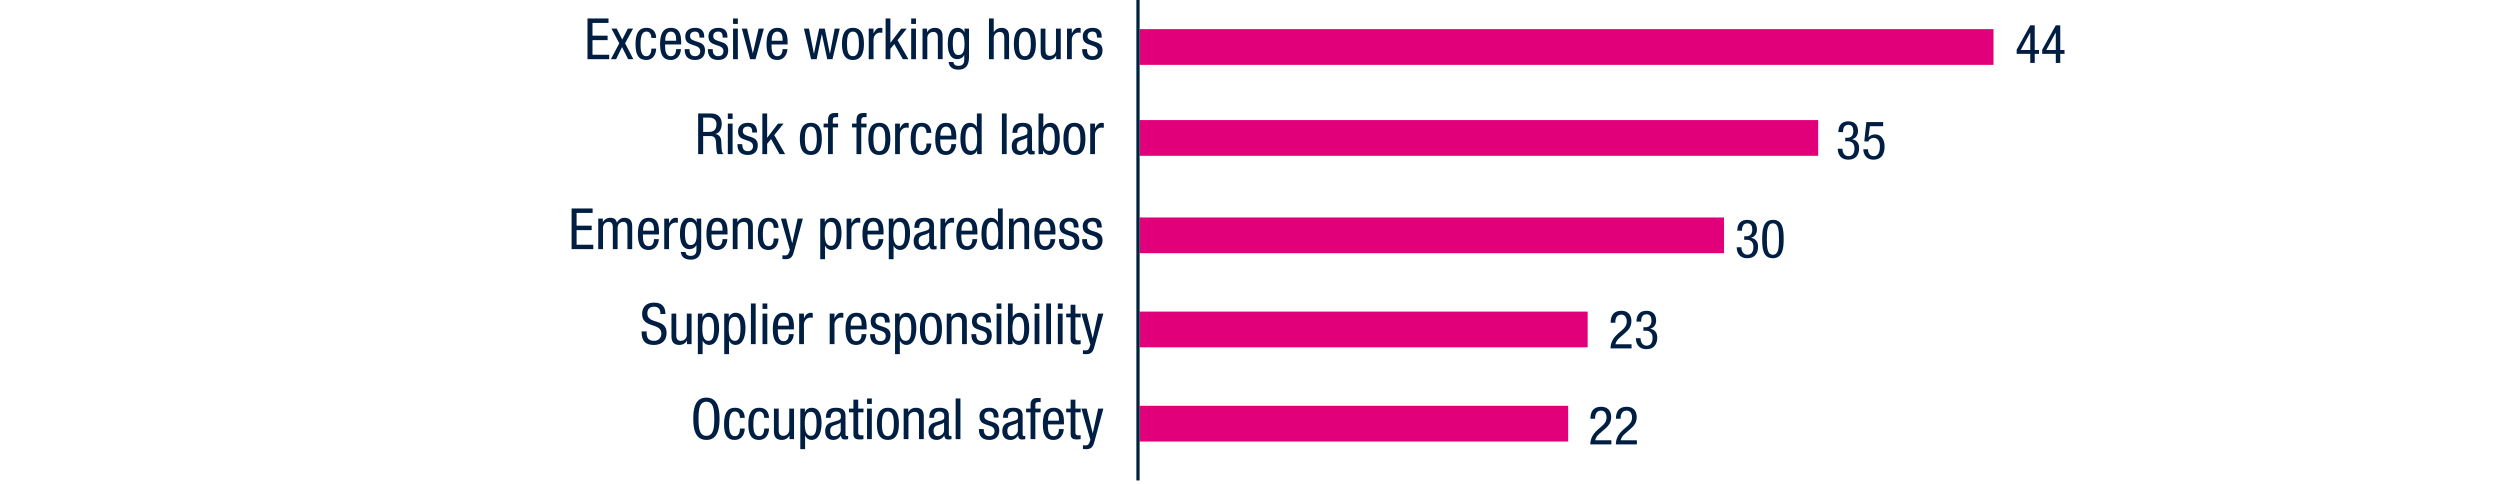
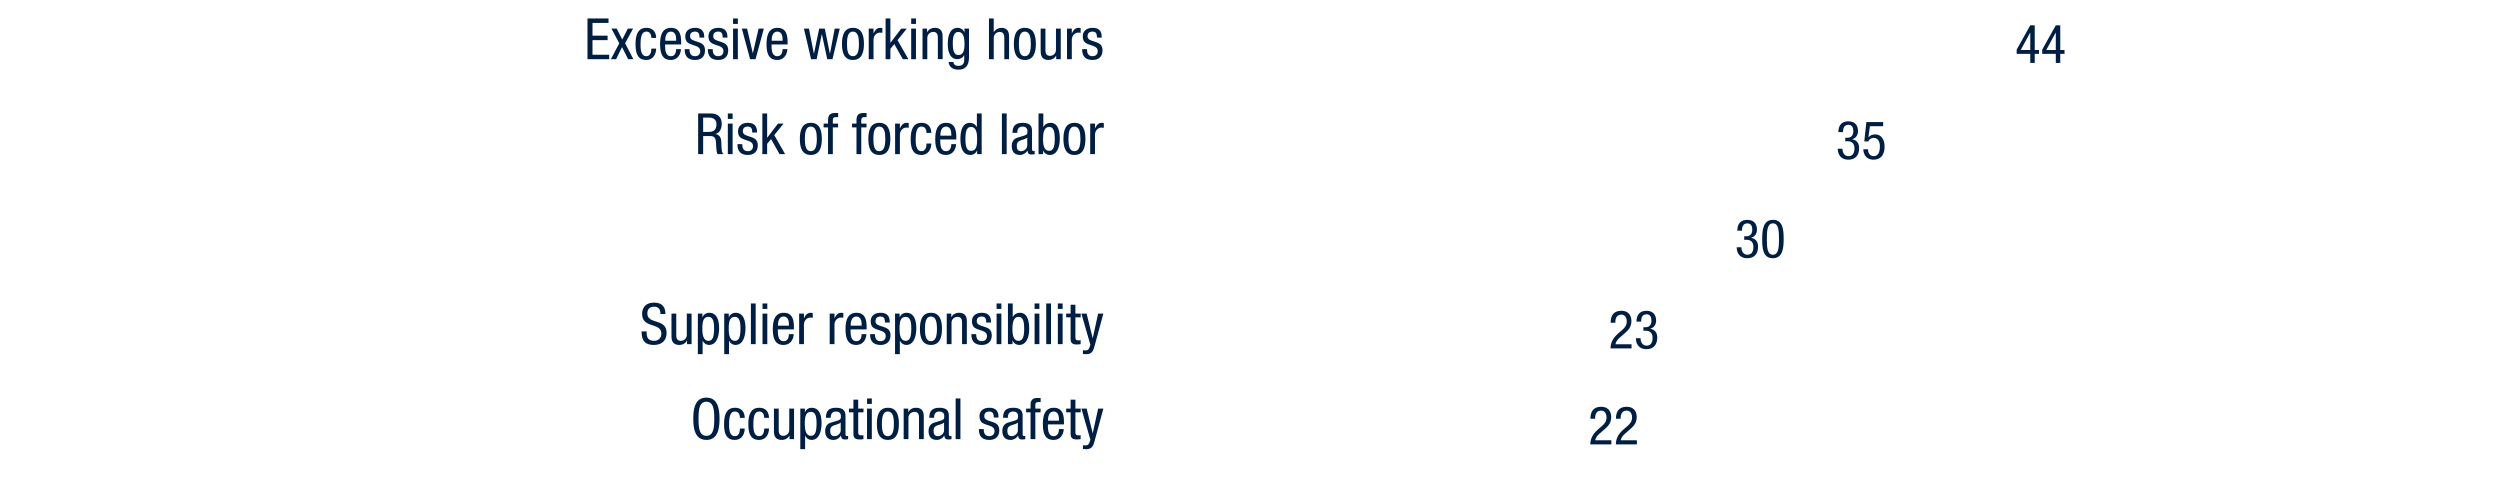
<svg xmlns="http://www.w3.org/2000/svg" version="1.1" id="Ebene_1" x="0" y="0" width="770" height="149" viewBox="0 0 770 149" xml:space="preserve">
  <style>.st5{fill:#001e41}.st182{fill-rule:evenodd;clip-rule:evenodd;fill:#e2007a}</style>
-   <path class="st182" d="M351 8.982h263v11H351zM351 36.982h209v11H351zM351 66.982h180v11H351zM351 95.982h138v11H351zM351 124.982h132v11H351z" />
-   <path fill="none" stroke="#002241" stroke-miterlimit="10" d="M350.5-.018v148" />
  <path class="st5" d="M625.323 7.795h1.375v7.613h1.311v1.179h-1.311v2.8h-1.375v-2.8h-4.191v-1.293l4.191-7.499zm-2.947 7.614h2.947v-5.354h-.033l-2.914 5.354zM633.186 7.795h1.375v7.613h1.311v1.179h-1.311v2.8h-1.375v-2.8h-4.191v-1.293l4.191-7.499zm-2.948 7.614h2.947v-5.354h-.033l-2.914 5.354zM568.338 42.42h.721c1.228 0 1.768-.884 1.768-2.046 0-1.064-.393-1.932-1.506-1.932-1.522 0-1.67 1.408-1.67 2.259h-1.441c0-1.981.934-3.34 3.078-3.34 2.424 0 2.98 1.719 2.98 3.013 0 1.162-.59 2.194-1.802 2.488v.033c1.311.262 2.146 1.097 2.146 2.702 0 2.112-1.064 3.585-3.291 3.585-3.111 0-3.291-2.718-3.291-3.225v-.147h1.44c0 1.064.524 2.292 1.851 2.292.852 0 1.85-.425 1.85-2.39 0-1.359-.654-2.21-2.096-2.21h-.736V42.42zM574.841 37.59h5.174v1.277h-4.076l-.459 3.356.033.033c.475-.573 1.244-.868 2.03-.868 1.735 0 2.914 1.375 2.914 3.814 0 2.161-.95 3.979-3.373 3.979-2.75 0-3.176-2.275-3.176-3.209h1.44c0 .606.229 2.128 1.769 2.128 1.637 0 1.898-1.833 1.898-3.012 0-1.277-.475-2.62-1.932-2.62-.999 0-1.637.851-1.637 1.129l-1.245-.065.64-5.942zM537.215 72.772h.721c1.228 0 1.768-.884 1.768-2.046 0-1.064-.393-1.932-1.506-1.932-1.522 0-1.67 1.408-1.67 2.259h-1.441c0-1.981.934-3.34 3.078-3.34 2.424 0 2.98 1.719 2.98 3.013 0 1.162-.59 2.194-1.802 2.488v.033c1.311.262 2.146 1.097 2.146 2.702 0 2.112-1.064 3.585-3.291 3.585-3.111 0-3.291-2.718-3.291-3.225v-.147h1.44c0 1.064.524 2.292 1.851 2.292.852 0 1.85-.425 1.85-2.39 0-1.359-.654-2.21-2.096-2.21h-.736v-1.082zM542.752 73.673c0-2.554.181-5.959 3.308-5.959s3.307 3.111 3.307 5.959c0 2.456-.18 5.861-3.307 5.861s-3.308-3.11-3.308-5.861zm3.308 4.781c1.768 0 1.866-2.341 1.866-4.781 0-2.554-.099-4.879-1.866-4.879-1.769 0-1.867 2.325-1.867 4.879-.001 2.439.098 4.781 1.867 4.781zM502.521 107.314h-6.483c0-2.161 1.212-3.635 2.505-4.748l.95-.802c.933-.802 1.539-1.506 1.539-2.783 0-.999-.442-2.08-1.687-2.08-1.785 0-1.834 1.85-1.834 2.505h-1.44c0-2.194.917-3.684 3.291-3.684 2.685 0 3.11 2.079 3.11 3.094 0 1.769-.736 2.702-2.03 3.815l-1.637 1.424c-.639.541-1.098 1.212-1.261 1.981h4.977v1.278zM506.159 100.781h.72c1.229 0 1.769-.884 1.769-2.046 0-1.064-.393-1.932-1.506-1.932-1.522 0-1.67 1.408-1.67 2.259h-1.441c0-1.981.934-3.34 3.078-3.34 2.424 0 2.98 1.719 2.98 3.013 0 1.162-.59 2.194-1.802 2.488v.033c1.311.262 2.146 1.097 2.146 2.702 0 2.112-1.064 3.585-3.291 3.585-3.111 0-3.291-2.718-3.291-3.225v-.147h1.44c0 1.064.524 2.292 1.851 2.292.852 0 1.85-.425 1.85-2.39 0-1.359-.654-2.21-2.096-2.21h-.736v-1.082zM496.296 136.88h-6.483c0-2.161 1.212-3.635 2.505-4.748l.95-.802c.933-.802 1.539-1.506 1.539-2.783 0-.999-.442-2.08-1.687-2.08-1.785 0-1.834 1.85-1.834 2.505h-1.44c0-2.194.917-3.684 3.291-3.684 2.685 0 3.11 2.079 3.11 3.094 0 1.769-.736 2.702-2.03 3.815l-1.637 1.424c-.639.541-1.098 1.212-1.261 1.981h4.977v1.278zM504.158 136.88h-6.483c0-2.161 1.212-3.635 2.505-4.748l.95-.802c.933-.802 1.539-1.506 1.539-2.783 0-.999-.442-2.08-1.687-2.08-1.785 0-1.834 1.85-1.834 2.505h-1.44c0-2.194.917-3.684 3.291-3.684 2.685 0 3.11 2.079 3.11 3.094 0 1.769-.736 2.702-2.03 3.815l-1.637 1.424c-.639.541-1.098 1.212-1.261 1.981h4.977v1.278z" />
  <g>
    <path class="st5" d="M180.945 5.695h6.476v1.369h-4.932v3.931h4.65v1.369h-4.65v4.492h5.142v1.369h-6.686V5.695zM188.334 8.818h1.615l1.702 3.352 1.72-3.352h1.614l-2.457 4.51 2.544 4.896h-1.614l-1.877-3.72-1.808 3.72h-1.614l2.579-4.896-2.404-4.51zM200.618 11.679c0-.912-.368-1.948-1.491-1.948-.912 0-1.843.457-1.843 3.896 0 1.229.018 3.685 1.79 3.685 1.264 0 1.544-1.333 1.544-2.351h1.475c0 1.491-.737 3.509-3.089 3.509-2.299 0-3.264-1.597-3.264-4.826 0-2.351.456-5.071 3.352-5.071 2.562 0 3.001 2.018 3.001 3.106h-1.475zM204.848 13.697c0 1.439 0 3.615 1.808 3.615 1.403 0 1.597-1.474 1.597-2.176h1.474c0 1-.597 3.334-3.158 3.334-2.299 0-3.264-1.597-3.264-4.826 0-2.351.456-5.071 3.352-5.071 2.878 0 3.141 2.509 3.141 4.527v.597h-4.95zm3.404-1.158v-.509c0-1.053-.333-2.299-1.632-2.299-1.544 0-1.72 1.895-1.72 2.457v.351h3.352zM215.447 11.574c0-1.193-.315-1.843-1.386-1.843-.475 0-1.527.123-1.527 1.439 0 1.105 1.158 1.316 2.316 1.702 1.141.386 2.299.79 2.299 2.65 0 1.983-1.281 2.948-3.036 2.948-3.193 0-3.229-2.369-3.229-3.334h1.475c0 1.141.315 2.176 1.754 2.176.475 0 1.562-.228 1.562-1.562 0-1.264-1.158-1.527-2.299-1.913-1.141-.386-2.316-.72-2.316-2.667 0-1.755 1.368-2.597 3.001-2.597 2.737 0 2.843 1.896 2.859 3.001h-1.473zM222.591 11.574c0-1.193-.315-1.843-1.386-1.843-.475 0-1.527.123-1.527 1.439 0 1.105 1.158 1.316 2.316 1.702 1.141.386 2.299.79 2.299 2.65 0 1.983-1.281 2.948-3.036 2.948-3.193 0-3.229-2.369-3.229-3.334h1.475c0 1.141.315 2.176 1.754 2.176.475 0 1.562-.228 1.562-1.562 0-1.264-1.158-1.527-2.299-1.913-1.141-.386-2.316-.72-2.316-2.667 0-1.755 1.368-2.597 3.001-2.597 2.737 0 2.842 1.896 2.859 3.001h-1.473zM225.785 5.695h1.475V7.38h-1.475V5.695zm0 3.123h1.475v9.406h-1.475V8.818zM228.488 8.818h1.614l1.755 7.546h.035l1.754-7.546h1.615l-2.545 9.406h-1.685l-2.543-9.406zM237.631 13.697c0 1.439 0 3.615 1.808 3.615 1.403 0 1.597-1.474 1.597-2.176h1.474c0 1-.597 3.334-3.158 3.334-2.299 0-3.264-1.597-3.264-4.826 0-2.351.456-5.071 3.352-5.071 2.878 0 3.141 2.509 3.141 4.527v.597h-4.95zm3.404-1.158v-.509c0-1.053-.333-2.299-1.632-2.299-1.544 0-1.72 1.895-1.72 2.457v.351h3.352zM247.617 8.818h1.544l1.509 7.686h.035l1.597-7.686h1.737l1.562 7.686h.035l1.457-7.686h1.544l-2.229 9.406h-1.614l-1.649-7.686h-.035l-1.579 7.686h-1.72l-2.194-9.406zM262.709 8.573c2.72 0 3.387 2.299 3.387 4.949 0 2.649-.685 4.948-3.387 4.948-2.72 0-3.387-2.299-3.387-4.948 0-2.65.685-4.949 3.387-4.949zm1.843 4.948c0-2.036-.299-3.791-1.878-3.791-1.491 0-1.808 1.755-1.808 3.791 0 2.035.299 3.79 1.808 3.79 1.561.001 1.878-1.754 1.878-3.79zM267.57 8.818h1.475v1.404h.035c.421-.895.982-1.65 2.035-1.65.298 0 .509.035.649.105v1.439c-.141-.018-.316-.07-.79-.07-.736 0-1.93.667-1.93 2.229v5.949h-1.475V8.818zM279.784 18.224h-1.72l-2.615-4.65-1.21 1.474v3.176h-1.475V5.695h1.475v7.458h.035l3.299-4.334h1.72l-2.86 3.545 3.351 5.86zM280.645 5.695h1.475V7.38h-1.475V5.695zm0 3.123h1.475v9.406h-1.475V8.818zM284.137 8.818h1.404v1.106h.035c.386-.86 1.368-1.352 2.281-1.352 2.474 0 2.474 1.878 2.474 2.983v6.668h-1.474V11.73c0-.719-.053-1.895-1.387-1.895-.789 0-1.859.526-1.859 1.895v6.493h-1.475V8.818zM298.457 17.627c0 2.808-1.298 3.826-3.193 3.826-.579 0-2.843 0-3.089-2.352h1.475c.07.86.737 1.193 1.509 1.193 1.896 0 1.825-1.457 1.825-2.106V16.96h-.035c-.315.79-1.193 1.263-2.123 1.263-2.737 0-2.913-3.457-2.913-4.703 0-2.544.685-4.949 3.07-4.949 1.019 0 1.843.702 2.036 1.439h.035V8.818h1.403v8.809zm-5.001-4.106c0 1.526.229 3.439 1.702 3.439 1.597 0 1.913-1.509 1.913-3.439 0-1.825-.316-3.685-1.896-3.685-1.367 0-1.719 1.439-1.719 3.685zM304.6 5.695h1.475v4.194h.035c.386-.772 1.421-1.316 2.264-1.316 2.421 0 2.421 1.878 2.421 2.983v6.668h-1.474v-6.493c0-.719-.053-1.895-1.387-1.895-.789 0-1.859.526-1.859 1.895v6.493H304.6V5.695zM315.656 8.573c2.72 0 3.387 2.299 3.387 4.949 0 2.649-.685 4.948-3.387 4.948-2.72 0-3.387-2.299-3.387-4.948.001-2.65.685-4.949 3.387-4.949zm1.843 4.948c0-2.036-.299-3.791-1.878-3.791-1.491 0-1.808 1.755-1.808 3.791 0 2.035.299 3.79 1.808 3.79 1.562.001 1.878-1.754 1.878-3.79zM326.712 18.224h-1.403v-1.105h-.035c-.387.86-1.369 1.351-2.281 1.351-2.475 0-2.475-1.877-2.475-2.983V8.818h1.475v6.493c0 .72.053 1.896 1.386 1.896.79 0 1.86-.527 1.86-1.896V8.818h1.474v9.406zM328.643 8.818h1.475v1.404h.035c.421-.895.982-1.65 2.035-1.65.298 0 .509.035.649.105v1.439c-.141-.018-.316-.07-.79-.07-.736 0-1.93.667-1.93 2.229v5.949h-1.475V8.818zM337.874 11.574c0-1.193-.315-1.843-1.386-1.843-.475 0-1.527.123-1.527 1.439 0 1.105 1.158 1.316 2.316 1.702 1.141.386 2.299.79 2.299 2.65 0 1.983-1.281 2.948-3.036 2.948-3.193 0-3.229-2.369-3.229-3.334h1.475c0 1.141.315 2.176 1.754 2.176.475 0 1.562-.228 1.562-1.562 0-1.264-1.158-1.527-2.299-1.913-1.141-.386-2.316-.72-2.316-2.667 0-1.755 1.368-2.597 3.001-2.597 2.737 0 2.842 1.896 2.859 3.001h-1.473z" />
  </g>
  <g>
    <path class="st5" d="M215.027 34.951h4.054c1.965 0 3.211 1.158 3.211 3.141 0 1.369-.474 2.808-1.93 3.159v.035c1.088.123 1.702 1.018 1.772 2.088l.104 2.141c.07 1.386.299 1.737.667 1.965h-1.86c-.263-.263-.386-1.193-.421-1.808l-.105-1.948c-.122-1.72-1.07-1.825-1.859-1.825h-2.089v5.58h-1.544V34.951zm1.544 5.685h1.527c.912 0 2.579 0 2.579-2.421 0-1.229-.824-2-2.264-2h-1.843v4.421zM224.171 34.951h1.474v1.685h-1.474v-1.685zm0 3.123h1.474v9.406h-1.474v-9.406zM231.699 40.83c0-1.193-.315-1.843-1.386-1.843-.475 0-1.527.123-1.527 1.439 0 1.105 1.158 1.316 2.316 1.702 1.141.386 2.299.79 2.299 2.65 0 1.983-1.281 2.948-3.036 2.948-3.193 0-3.229-2.369-3.229-3.334h1.475c0 1.141.315 2.176 1.754 2.176.475 0 1.562-.228 1.562-1.562 0-1.264-1.158-1.527-2.299-1.913-1.141-.386-2.316-.72-2.316-2.667 0-1.755 1.368-2.597 3.001-2.597 2.737 0 2.843 1.896 2.859 3.001h-1.473zM241.825 47.48h-1.72l-2.615-4.65-1.21 1.474v3.176h-1.475V34.951h1.475v7.458h.035l3.299-4.334h1.72l-2.86 3.545 3.351 5.86zM249.74 37.829c2.72 0 3.387 2.299 3.387 4.949 0 2.649-.685 4.948-3.387 4.948-2.72 0-3.387-2.299-3.387-4.948.001-2.651.685-4.949 3.387-4.949zm1.843 4.948c0-2.036-.299-3.791-1.878-3.791-1.491 0-1.808 1.755-1.808 3.791 0 2.035.299 3.79 1.808 3.79 1.562 0 1.878-1.755 1.878-3.79zM255.041 39.232h-1.369v-1.158h1.369v-1.105c0-1.421.613-2.158 2.035-2.158h1.07v1.264h-.685c-.632 0-.947.246-.947.895v1.105h1.614v1.158h-1.614v8.248h-1.474v-8.249zM263.797 39.232h-1.368v-1.158h1.368v-1.105c0-1.421.614-2.158 2.036-2.158h1.07v1.264h-.685c-.632 0-.947.246-.947.895v1.105h1.614v1.158h-1.614v8.248h-1.475v-8.249zM270.835 37.829c2.72 0 3.387 2.299 3.387 4.949 0 2.649-.685 4.948-3.387 4.948-2.72 0-3.387-2.299-3.387-4.948 0-2.651.685-4.949 3.387-4.949zm1.843 4.948c0-2.036-.299-3.791-1.878-3.791-1.491 0-1.808 1.755-1.808 3.791 0 2.035.299 3.79 1.808 3.79 1.561 0 1.878-1.755 1.878-3.79zM275.695 38.074h1.475v1.404h.035c.421-.895.982-1.65 2.035-1.65.298 0 .509.035.649.105v1.439c-.141-.018-.316-.07-.79-.07-.736 0-1.93.667-1.93 2.229v5.949h-1.475v-9.406zM285.365 40.935c0-.912-.368-1.948-1.491-1.948-.912 0-1.843.457-1.843 3.896 0 1.229.018 3.685 1.79 3.685 1.264 0 1.544-1.333 1.544-2.351h1.475c0 1.491-.737 3.509-3.089 3.509-2.299 0-3.264-1.597-3.264-4.826 0-2.351.456-5.071 3.352-5.071 2.562 0 3.001 2.018 3.001 3.106h-1.475zM289.595 42.953c0 1.439 0 3.615 1.808 3.615 1.403 0 1.597-1.474 1.597-2.176h1.474c0 1-.597 3.334-3.158 3.334-2.299 0-3.264-1.597-3.264-4.826 0-2.351.456-5.071 3.352-5.071 2.878 0 3.141 2.509 3.141 4.527v.597h-4.95zm3.404-1.159v-.509c0-1.053-.333-2.299-1.632-2.299-1.544 0-1.72 1.895-1.72 2.457v.351h3.352zM302.353 47.48h-1.403v-1.158h-.035c-.193.702-1.018 1.404-2.036 1.404-2.229 0-3.07-1.983-3.07-4.948 0-1.965.315-4.949 2.966-4.949.842 0 1.737.509 2.07 1.316h.035v-4.194h1.474V47.48zm-3.282-1.018c1.632 0 1.896-1.544 1.896-3.685 0-1.825-.316-3.685-1.896-3.685-1.368 0-1.72 1.439-1.72 3.685s.352 3.685 1.72 3.685zM308.584 34.951h1.475V47.48h-1.475V34.951zM311.849 40.917c0-2.141.912-3.088 3.158-3.088 2.86 0 2.86 1.72 2.86 2.703v5.247c0 .386 0 .754.456.754.193 0 .281-.035.352-.087v1.053c-.105.018-.492.088-.86.088-.562 0-1.264 0-1.334-1.211h-.035c-.474.842-1.386 1.351-2.263 1.351-1.755 0-2.562-1.053-2.562-2.737 0-1.316.562-2.229 1.772-2.597l1.982-.597c1.07-.333 1.07-.631 1.07-1.421 0-.877-.526-1.386-1.509-1.386-1.614 0-1.614 1.509-1.614 1.843v.087h-1.473zm4.545 1.439c-.544.579-1.843.702-2.51 1.105-.474.298-.72.667-.72 1.492 0 .948.334 1.614 1.334 1.614.965 0 1.896-.825 1.896-1.79v-2.421zM319.868 34.951h1.475v4.194h.035c.333-.807 1.228-1.316 2.176-1.316 2.544 0 2.86 2.983 2.86 4.949 0 2.649-.896 4.948-3.071 4.948-1.018 0-1.843-.702-2.035-1.404h-.035v1.158h-1.404V34.951zm3.281 11.511c1.369 0 1.72-1.544 1.72-3.685 0-2.246-.351-3.685-1.72-3.685-1.579 0-1.895 1.86-1.895 3.685.001 1.931.316 3.685 1.895 3.685zM330.924 37.829c2.72 0 3.387 2.299 3.387 4.949 0 2.649-.685 4.948-3.387 4.948-2.72 0-3.387-2.299-3.387-4.948 0-2.651.685-4.949 3.387-4.949zm1.843 4.948c0-2.036-.299-3.791-1.878-3.791-1.491 0-1.808 1.755-1.808 3.791 0 2.035.299 3.79 1.808 3.79 1.561 0 1.878-1.755 1.878-3.79zM335.785 38.074h1.475v1.404h.035c.421-.895.982-1.65 2.035-1.65.298 0 .509.035.649.105v1.439c-.141-.018-.316-.07-.79-.07-.736 0-1.93.667-1.93 2.229v5.949h-1.475v-9.406z" />
  </g>
  <g>
-     <path class="st5" d="M176.049 64.207h6.476v1.369h-4.932v3.931h4.65v1.369h-4.65v4.492h5.142v1.369h-6.686v-12.53zM184.263 67.33h1.404v1.106h.034c.387-.86 1.369-1.352 2.281-1.352 1.088 0 1.737.421 2.036 1.492.421-.825 1.264-1.492 2.229-1.492 2.474 0 2.474 1.878 2.474 2.983v6.668h-1.474v-6.493c0-.719-.053-1.895-1.264-1.895-.685 0-1.755.421-1.755 1.895v6.493h-1.474v-6.493c0-.719-.053-1.895-1.264-1.895-.685 0-1.755.421-1.755 1.895v6.493h-1.474V67.33zM198.021 72.208c0 1.439 0 3.615 1.808 3.615 1.403 0 1.597-1.474 1.597-2.176h1.474c0 1-.597 3.334-3.158 3.334-2.299 0-3.264-1.597-3.264-4.826 0-2.351.456-5.071 3.352-5.071 2.878 0 3.141 2.509 3.141 4.527v.597h-4.95zm3.405-1.158v-.509c0-1.053-.333-2.299-1.632-2.299-1.544 0-1.72 1.895-1.72 2.457v.351h3.352zM204.584 67.33h1.475v1.404h.035c.421-.895.982-1.65 2.035-1.65.298 0 .509.035.649.105v1.439c-.141-.018-.316-.07-.79-.07-.736 0-1.93.667-1.93 2.229v5.949h-1.475V67.33zM215.974 76.139c0 2.808-1.298 3.826-3.193 3.826-.579 0-2.843 0-3.089-2.352h1.475c.07.86.736 1.193 1.509 1.193 1.896 0 1.825-1.457 1.825-2.106v-1.228h-.035c-.316.79-1.193 1.263-2.123 1.263-2.737 0-2.913-3.457-2.913-4.703 0-2.544.685-4.949 3.07-4.949 1.019 0 1.843.702 2.036 1.439h.035V67.33h1.403v8.809zm-5.001-4.106c0 1.526.229 3.439 1.702 3.439 1.597 0 1.913-1.509 1.913-3.439 0-1.825-.316-3.685-1.896-3.685-1.368 0-1.719 1.439-1.719 3.685zM219.133 72.208c0 1.439 0 3.615 1.808 3.615 1.403 0 1.597-1.474 1.597-2.176h1.474c0 1-.597 3.334-3.158 3.334-2.299 0-3.264-1.597-3.264-4.826 0-2.351.456-5.071 3.352-5.071 2.878 0 3.141 2.509 3.141 4.527v.597h-4.95zm3.404-1.158v-.509c0-1.053-.333-2.299-1.632-2.299-1.544 0-1.72 1.895-1.72 2.457v.351h3.352zM225.696 67.33h1.404v1.106h.035c.386-.86 1.368-1.352 2.281-1.352 2.474 0 2.474 1.878 2.474 2.983v6.668h-1.474v-6.493c0-.719-.053-1.895-1.387-1.895-.789 0-1.859.526-1.859 1.895v6.493h-1.475V67.33zM238.297 70.19c0-.912-.368-1.948-1.491-1.948-.912 0-1.843.457-1.843 3.896 0 1.229.018 3.685 1.79 3.685 1.264 0 1.544-1.333 1.544-2.351h1.475c0 1.491-.737 3.509-3.089 3.509-2.299 0-3.264-1.597-3.264-4.826 0-2.351.456-5.071 3.352-5.071 2.562 0 3.001 2.018 3.001 3.106h-1.475zM240.51 67.33h1.614l1.86 7.546h.034l1.649-7.546h1.615l-2.721 10.038c-.351 1.298-.736 2.457-2.509 2.457-.579 0-.825-.035-1.07-.053v-1.158c.21.035.491.053.859.053.685 0 .983-.403 1.158-.913l.281-.825-2.77-9.599zM252.636 67.33h1.404v1.158h.035c.192-.702 1.018-1.404 2.035-1.404 2.229 0 3.071 1.983 3.071 4.773 0 2.141-.632 5.124-3.071 5.124a2.133 2.133 0 01-1.965-1.316h-.035v4.159h-1.475V67.33zm3.281 8.388c1.369 0 1.72-1.439 1.72-3.861 0-2.07-.351-3.509-1.72-3.509-1.632 0-1.895 1.544-1.895 3.685 0 1.825.316 3.685 1.895 3.685zM260.761 67.33h1.475v1.404h.035c.421-.895.982-1.65 2.035-1.65.298 0 .509.035.649.105v1.439c-.141-.018-.316-.07-.79-.07-.736 0-1.93.667-1.93 2.229v5.949h-1.475V67.33zM267.184 72.208c0 1.439 0 3.615 1.808 3.615 1.403 0 1.597-1.474 1.597-2.176h1.474c0 1-.597 3.334-3.158 3.334-2.299 0-3.264-1.597-3.264-4.826 0-2.351.456-5.071 3.352-5.071 2.878 0 3.141 2.509 3.141 4.527v.597h-4.95zm3.404-1.158v-.509c0-1.053-.333-2.299-1.632-2.299-1.544 0-1.72 1.895-1.72 2.457v.351h3.352zM273.747 67.33h1.404v1.158h.035c.192-.702 1.018-1.404 2.035-1.404 2.229 0 3.071 1.983 3.071 4.773 0 2.141-.632 5.124-3.071 5.124a2.133 2.133 0 01-1.965-1.316h-.035v4.159h-1.475V67.33zm3.281 8.388c1.369 0 1.72-1.439 1.72-3.861 0-2.07-.351-3.509-1.72-3.509-1.632 0-1.895 1.544-1.895 3.685.001 1.825.316 3.685 1.895 3.685zM281.646 70.173c0-2.141.912-3.088 3.158-3.088 2.86 0 2.86 1.72 2.86 2.703v5.247c0 .386 0 .754.456.754.193 0 .281-.035.352-.087v1.053c-.105.018-.492.088-.86.088-.562 0-1.264 0-1.334-1.211h-.035c-.474.842-1.386 1.351-2.263 1.351-1.755 0-2.562-1.053-2.562-2.737 0-1.316.562-2.229 1.772-2.597l1.982-.597c1.07-.333 1.07-.631 1.07-1.421 0-.877-.526-1.386-1.509-1.386-1.614 0-1.614 1.509-1.614 1.843v.087h-1.473zm4.544 1.439c-.544.579-1.843.702-2.51 1.105-.474.298-.72.667-.72 1.492 0 .948.334 1.614 1.334 1.614.965 0 1.896-.825 1.896-1.79v-2.421zM289.665 67.33h1.475v1.404h.035c.421-.895.982-1.65 2.035-1.65.298 0 .509.035.649.105v1.439c-.141-.018-.316-.07-.79-.07-.736 0-1.93.667-1.93 2.229v5.949h-1.475V67.33zM296.088 72.208c0 1.439 0 3.615 1.808 3.615 1.403 0 1.597-1.474 1.597-2.176h1.474c0 1-.597 3.334-3.158 3.334-2.299 0-3.264-1.597-3.264-4.826 0-2.351.456-5.071 3.352-5.071 2.878 0 3.141 2.509 3.141 4.527v.597h-4.95zm3.404-1.158v-.509c0-1.053-.333-2.299-1.632-2.299-1.544 0-1.72 1.895-1.72 2.457v.351h3.352zM308.846 76.736h-1.403v-1.158h-.035c-.193.702-1.018 1.404-2.036 1.404-2.229 0-3.07-1.983-3.07-4.948 0-1.965.315-4.949 2.966-4.949.842 0 1.737.509 2.07 1.316h.035v-4.194h1.474v12.529zm-3.282-1.018c1.632 0 1.896-1.544 1.896-3.685 0-1.825-.316-3.685-1.896-3.685-1.368 0-1.72 1.439-1.72 3.685s.352 3.685 1.72 3.685zM310.777 67.33h1.404v1.106h.035c.386-.86 1.368-1.352 2.281-1.352 2.474 0 2.474 1.878 2.474 2.983v6.668h-1.474v-6.493c0-.719-.053-1.895-1.387-1.895-.789 0-1.859.526-1.859 1.895v6.493h-1.475V67.33zM320.131 72.208c0 1.439 0 3.615 1.808 3.615 1.403 0 1.597-1.474 1.597-2.176h1.474c0 1-.597 3.334-3.158 3.334-2.299 0-3.264-1.597-3.264-4.826 0-2.351.456-5.071 3.352-5.071 2.878 0 3.141 2.509 3.141 4.527v.597h-4.95zm3.404-1.158v-.509c0-1.053-.333-2.299-1.632-2.299-1.544 0-1.72 1.895-1.72 2.457v.351h3.352zM330.73 70.085c0-1.193-.315-1.843-1.386-1.843-.475 0-1.527.123-1.527 1.439 0 1.105 1.158 1.316 2.316 1.702 1.141.386 2.299.79 2.299 2.65 0 1.983-1.281 2.948-3.036 2.948-3.193 0-3.229-2.369-3.229-3.334h1.475c0 1.141.315 2.176 1.754 2.176.475 0 1.562-.228 1.562-1.562 0-1.264-1.158-1.527-2.299-1.913-1.141-.386-2.316-.72-2.316-2.667 0-1.755 1.368-2.597 3.001-2.597 2.737 0 2.843 1.896 2.859 3.001h-1.473zM337.874 70.085c0-1.193-.315-1.843-1.386-1.843-.475 0-1.527.123-1.527 1.439 0 1.105 1.158 1.316 2.316 1.702 1.141.386 2.299.79 2.299 2.65 0 1.983-1.281 2.948-3.036 2.948-3.193 0-3.229-2.369-3.229-3.334h1.475c0 1.141.315 2.176 1.754 2.176.475 0 1.562-.228 1.562-1.562 0-1.264-1.158-1.527-2.299-1.913-1.141-.386-2.316-.72-2.316-2.667 0-1.755 1.368-2.597 3.001-2.597 2.737 0 2.842 1.896 2.859 3.001h-1.473z" />
-   </g>
+     </g>
  <g>
    <path class="st5" d="M203.407 96.709c0-1.316-.474-2.229-1.948-2.229-1.299 0-2.07.702-2.07 2.036 0 3.527 5.913 1.421 5.913 6.001 0 2.896-2.123 3.72-3.896 3.72-2.93 0-3.79-1.509-3.79-4.176h1.544c0 1.404.088 2.913 2.352 2.913 1.229 0 2.176-.877 2.176-2.211 0-3.544-5.913-1.491-5.913-6.089 0-1.158.491-3.457 3.667-3.457 2.387 0 3.475 1.193 3.51 3.492h-1.545zM213.007 105.992h-1.403v-1.105h-.035c-.387.86-1.369 1.351-2.281 1.351-2.475 0-2.475-1.877-2.475-2.983v-6.668h1.475v6.493c0 .72.053 1.896 1.386 1.896.79 0 1.86-.527 1.86-1.896v-6.493h1.474v9.405zM214.938 96.586h1.404v1.158h.035c.192-.702 1.018-1.404 2.035-1.404 2.229 0 3.071 1.983 3.071 4.773 0 2.141-.632 5.124-3.071 5.124a2.133 2.133 0 01-1.965-1.316h-.035v4.159h-1.475V96.586zm3.281 8.388c1.369 0 1.72-1.439 1.72-3.861 0-2.07-.351-3.509-1.72-3.509-1.632 0-1.895 1.544-1.895 3.685 0 1.825.316 3.685 1.895 3.685zM223.063 96.586h1.404v1.158h.035c.192-.702 1.018-1.404 2.035-1.404 2.229 0 3.071 1.983 3.071 4.773 0 2.141-.632 5.124-3.071 5.124a2.133 2.133 0 01-1.965-1.316h-.035v4.159h-1.475V96.586zm3.282 8.388c1.369 0 1.72-1.439 1.72-3.861 0-2.07-.351-3.509-1.72-3.509-1.632 0-1.895 1.544-1.895 3.685 0 1.825.316 3.685 1.895 3.685zM231.276 93.463h1.474v12.529h-1.474V93.463zM234.856 93.463h1.474v1.685h-1.474v-1.685zm0 3.123h1.474v9.406h-1.474v-9.406zM239.577 101.464c0 1.439 0 3.615 1.808 3.615 1.403 0 1.597-1.474 1.597-2.176h1.474c0 1-.597 3.334-3.158 3.334-2.299 0-3.264-1.597-3.264-4.826 0-2.351.456-5.071 3.352-5.071 2.878 0 3.141 2.509 3.141 4.527v.597h-4.95zm3.404-1.158v-.509c0-1.053-.333-2.299-1.632-2.299-1.544 0-1.72 1.895-1.72 2.457v.351h3.352zM246.141 96.586h1.475v1.404h.035c.421-.895.982-1.65 2.035-1.65.298 0 .509.035.649.105v1.439c-.141-.018-.316-.07-.79-.07-.736 0-1.93.667-1.93 2.229v5.949h-1.475v-9.406zM255.548 96.586h1.475v1.404h.035c.421-.895.982-1.65 2.035-1.65.298 0 .509.035.649.105v1.439c-.141-.018-.316-.07-.79-.07-.736 0-1.93.667-1.93 2.229v5.949h-1.475v-9.406zM261.971 101.464c0 1.439 0 3.615 1.808 3.615 1.403 0 1.597-1.474 1.597-2.176h1.474c0 1-.597 3.334-3.158 3.334-2.299 0-3.264-1.597-3.264-4.826 0-2.351.456-5.071 3.352-5.071 2.878 0 3.141 2.509 3.141 4.527v.597h-4.95zm3.404-1.158v-.509c0-1.053-.333-2.299-1.632-2.299-1.544 0-1.72 1.895-1.72 2.457v.351h3.352zM272.57 99.341c0-1.193-.315-1.843-1.386-1.843-.475 0-1.527.123-1.527 1.439 0 1.105 1.158 1.316 2.316 1.702 1.141.386 2.299.79 2.299 2.65 0 1.983-1.281 2.948-3.036 2.948-3.193 0-3.229-2.369-3.229-3.334h1.475c0 1.141.315 2.176 1.754 2.176.475 0 1.562-.228 1.562-1.562 0-1.264-1.158-1.527-2.299-1.913-1.141-.386-2.316-.72-2.316-2.667 0-1.755 1.368-2.597 3.001-2.597 2.737 0 2.843 1.896 2.859 3.001h-1.473zM275.677 96.586h1.404v1.158h.035c.192-.702 1.018-1.404 2.035-1.404 2.229 0 3.071 1.983 3.071 4.773 0 2.141-.632 5.124-3.071 5.124a2.133 2.133 0 01-1.965-1.316h-.035v4.159h-1.475V96.586zm3.281 8.388c1.369 0 1.72-1.439 1.72-3.861 0-2.07-.351-3.509-1.72-3.509-1.632 0-1.895 1.544-1.895 3.685 0 1.825.316 3.685 1.895 3.685zM286.733 96.34c2.72 0 3.387 2.299 3.387 4.949 0 2.649-.685 4.948-3.387 4.948-2.72 0-3.387-2.299-3.387-4.948.001-2.65.685-4.949 3.387-4.949zm1.843 4.949c0-2.036-.299-3.791-1.878-3.791-1.491 0-1.808 1.755-1.808 3.791 0 2.035.299 3.79 1.808 3.79 1.562 0 1.878-1.755 1.878-3.79zM291.595 96.586h1.404v1.106h.035c.386-.86 1.368-1.352 2.281-1.352 2.474 0 2.474 1.878 2.474 2.983v6.668h-1.474v-6.493c0-.719-.053-1.895-1.387-1.895-.789 0-1.859.526-1.859 1.895v6.493h-1.475v-9.405zM303.756 99.341c0-1.193-.315-1.843-1.386-1.843-.475 0-1.527.123-1.527 1.439 0 1.105 1.158 1.316 2.316 1.702 1.141.386 2.299.79 2.299 2.65 0 1.983-1.281 2.948-3.036 2.948-3.193 0-3.229-2.369-3.229-3.334h1.475c0 1.141.315 2.176 1.754 2.176.475 0 1.562-.228 1.562-1.562 0-1.264-1.158-1.527-2.299-1.913-1.141-.386-2.316-.72-2.316-2.667 0-1.755 1.368-2.597 3.001-2.597 2.737 0 2.843 1.896 2.859 3.001h-1.473zM306.95 93.463h1.474v1.685h-1.474v-1.685zm0 3.123h1.474v9.406h-1.474v-9.406zM310.442 93.463h1.475v4.194h.035c.333-.807 1.228-1.316 2.176-1.316 2.544 0 2.86 2.983 2.86 4.949 0 2.649-.896 4.948-3.071 4.948-1.018 0-1.843-.702-2.035-1.404h-.035v1.158h-1.404V93.463zm3.282 11.511c1.369 0 1.72-1.544 1.72-3.685 0-2.246-.351-3.685-1.72-3.685-1.579 0-1.895 1.86-1.895 3.685 0 1.93.316 3.685 1.895 3.685zM318.656 93.463h1.475v1.685h-1.475v-1.685zm0 3.123h1.475v9.406h-1.475v-9.406zM322.236 93.463h1.475v12.529h-1.475V93.463zM325.816 93.463h1.475v1.685h-1.475v-1.685zm0 3.123h1.475v9.406h-1.475v-9.406zM329.748 93.849h1.474v2.737h1.632v1.158h-1.632v6.037c0 .754.193 1.053.965 1.053.316 0 .491-.035.649-.053v1.211a6.224 6.224 0 01-1.193.105c-1.526 0-1.895-.632-1.895-1.86v-6.493h-1.369v-1.158h1.369v-2.737zM333.064 96.586h1.614l1.86 7.546h.034l1.649-7.546h1.615l-2.721 10.038c-.351 1.298-.736 2.457-2.509 2.457-.579 0-.825-.035-1.07-.053v-1.158c.21.035.491.053.859.053.685 0 .983-.403 1.158-.913l.281-.825-2.77-9.599z" />
  </g>
  <g>
    <path class="st5" d="M221.609 128.982c0 3.159-.579 6.51-4.036 6.51s-4.036-3.352-4.036-6.51.579-6.51 4.036-6.51 4.036 3.352 4.036 6.51zm-6.457 0c0 2.896.28 5.247 2.421 5.247 2.142 0 2.422-2.352 2.422-5.247s-.28-5.247-2.422-5.247c-2.14 0-2.421 2.352-2.421 5.247zM227.893 128.701c0-.912-.368-1.948-1.491-1.948-.912 0-1.843.457-1.843 3.896 0 1.229.018 3.685 1.79 3.685 1.264 0 1.544-1.333 1.544-2.351h1.475c0 1.491-.737 3.509-3.089 3.509-2.299 0-3.264-1.597-3.264-4.826 0-2.351.456-5.071 3.352-5.071 2.562 0 3.001 2.018 3.001 3.106h-1.475zM235.369 128.701c0-.912-.368-1.948-1.491-1.948-.912 0-1.843.457-1.843 3.896 0 1.229.018 3.685 1.79 3.685 1.264 0 1.544-1.333 1.544-2.351h1.475c0 1.491-.737 3.509-3.089 3.509-2.299 0-3.264-1.597-3.264-4.826 0-2.351.456-5.071 3.352-5.071 2.562 0 3.001 2.018 3.001 3.106h-1.475zM244.564 135.247h-1.403v-1.105h-.035c-.386.86-1.369 1.351-2.281 1.351-2.475 0-2.475-1.877-2.475-2.983v-6.668h1.475v6.493c0 .72.053 1.896 1.386 1.896.79 0 1.86-.527 1.86-1.896v-6.493h1.474v9.405zM246.496 125.841h1.404v1.158h.035c.192-.702 1.018-1.404 2.035-1.404 2.229 0 3.071 1.983 3.071 4.773 0 2.141-.632 5.124-3.071 5.124a2.133 2.133 0 01-1.965-1.316h-.035v4.159h-1.475v-12.494zm3.281 8.388c1.369 0 1.72-1.439 1.72-3.861 0-2.07-.351-3.509-1.72-3.509-1.632 0-1.895 1.544-1.895 3.685.001 1.825.316 3.685 1.895 3.685zM254.394 128.684c0-2.141.912-3.088 3.158-3.088 2.86 0 2.86 1.72 2.86 2.703v5.247c0 .386 0 .754.456.754.193 0 .281-.035.352-.087v1.053c-.105.018-.492.088-.86.088-.562 0-1.264 0-1.334-1.211h-.035c-.474.842-1.386 1.351-2.263 1.351-1.755 0-2.562-1.053-2.562-2.737 0-1.316.562-2.229 1.772-2.597l1.982-.597c1.07-.333 1.07-.631 1.07-1.421 0-.877-.526-1.386-1.509-1.386-1.614 0-1.614 1.509-1.614 1.843v.087h-1.473zm4.544 1.439c-.544.579-1.843.702-2.51 1.105-.474.298-.72.667-.72 1.492 0 .948.334 1.614 1.334 1.614.965 0 1.896-.825 1.896-1.79v-2.421zM262.852 123.104h1.475v2.737h1.632v1.158h-1.632v6.037c0 .754.193 1.053.965 1.053.316 0 .491-.035.649-.053v1.211a6.224 6.224 0 01-1.193.105c-1.526 0-1.896-.632-1.896-1.86v-6.493h-1.368v-1.158h1.368v-2.737zM267.047 122.718h1.475v1.685h-1.475v-1.685zm0 3.123h1.475v9.406h-1.475v-9.406zM273.47 125.595c2.72 0 3.387 2.299 3.387 4.949 0 2.649-.685 4.948-3.387 4.948-2.72 0-3.387-2.299-3.387-4.948 0-2.65.685-4.949 3.387-4.949zm1.842 4.949c0-2.036-.299-3.791-1.878-3.791-1.491 0-1.808 1.755-1.808 3.791 0 2.035.299 3.79 1.808 3.79 1.562 0 1.878-1.755 1.878-3.79zM278.331 125.841h1.404v1.106h.035c.386-.86 1.368-1.352 2.281-1.352 2.474 0 2.474 1.878 2.474 2.983v6.668h-1.474v-6.493c0-.719-.053-1.895-1.387-1.895-.789 0-1.859.526-1.859 1.895v6.493h-1.475v-9.405zM286.229 128.684c0-2.141.912-3.088 3.158-3.088 2.86 0 2.86 1.72 2.86 2.703v5.247c0 .386 0 .754.456.754.193 0 .281-.035.352-.087v1.053c-.105.018-.492.088-.86.088-.562 0-1.264 0-1.334-1.211h-.034c-.475.842-1.387 1.351-2.264 1.351-1.755 0-2.562-1.053-2.562-2.737 0-1.316.562-2.229 1.772-2.597l1.982-.597c1.071-.333 1.071-.631 1.071-1.421 0-.877-.527-1.386-1.51-1.386-1.614 0-1.614 1.509-1.614 1.843v.087h-1.473zm4.544 1.439c-.544.579-1.843.702-2.51 1.105-.474.298-.72.667-.72 1.492 0 .948.334 1.614 1.334 1.614.965 0 1.896-.825 1.896-1.79v-2.421zM294.336 122.718h1.475v12.529h-1.475v-12.529zM306.076 128.596c0-1.193-.315-1.843-1.386-1.843-.475 0-1.527.123-1.527 1.439 0 1.105 1.158 1.316 2.316 1.702 1.141.386 2.299.79 2.299 2.65 0 1.983-1.281 2.948-3.036 2.948-3.193 0-3.229-2.369-3.229-3.334h1.475c0 1.141.315 2.176 1.754 2.176.475 0 1.562-.228 1.562-1.562 0-1.264-1.158-1.527-2.299-1.913-1.141-.386-2.316-.72-2.316-2.667 0-1.755 1.368-2.597 3.001-2.597 2.737 0 2.843 1.896 2.859 3.001h-1.473zM308.955 128.684c0-2.141.912-3.088 3.158-3.088 2.86 0 2.86 1.72 2.86 2.703v5.247c0 .386 0 .754.456.754.193 0 .281-.035.352-.087v1.053c-.105.018-.492.088-.86.088-.562 0-1.264 0-1.334-1.211h-.034c-.475.842-1.387 1.351-2.264 1.351-1.755 0-2.562-1.053-2.562-2.737 0-1.316.562-2.229 1.772-2.597l1.982-.597c1.071-.333 1.071-.631 1.071-1.421 0-.877-.527-1.386-1.51-1.386-1.614 0-1.614 1.509-1.614 1.843v.087h-1.473zm4.545 1.439c-.544.579-1.843.702-2.51 1.105-.474.298-.72.667-.72 1.492 0 .948.334 1.614 1.334 1.614.965 0 1.896-.825 1.896-1.79v-2.421zM317.414 126.999h-1.369v-1.158h1.369v-1.105c0-1.421.613-2.158 2.035-2.158h1.07v1.264h-.685c-.632 0-.947.246-.947.895v1.105h1.614V127h-1.614v8.248h-1.474v-8.249zM322.749 130.719c0 1.439 0 3.615 1.808 3.615 1.403 0 1.597-1.474 1.597-2.176h1.474c0 1-.597 3.334-3.158 3.334-2.299 0-3.264-1.597-3.264-4.826 0-2.351.456-5.071 3.352-5.071 2.878 0 3.141 2.509 3.141 4.527v.597h-4.95zm3.404-1.158v-.509c0-1.053-.333-2.299-1.632-2.299-1.544 0-1.72 1.895-1.72 2.457v.351h3.352zM329.752 123.104h1.474v2.737h1.632v1.158h-1.632v6.037c0 .754.193 1.053.965 1.053.316 0 .491-.035.649-.053v1.211a6.224 6.224 0 01-1.193.105c-1.526 0-1.895-.632-1.895-1.86v-6.493h-1.369v-1.158h1.369v-2.737zM333.068 125.841h1.614l1.86 7.546h.034l1.649-7.546h1.615l-2.721 10.038c-.351 1.298-.736 2.457-2.509 2.457-.579 0-.825-.035-1.07-.053v-1.158c.21.035.491.053.859.053.685 0 .983-.403 1.158-.913l.281-.825-2.77-9.599z" />
  </g>
</svg>